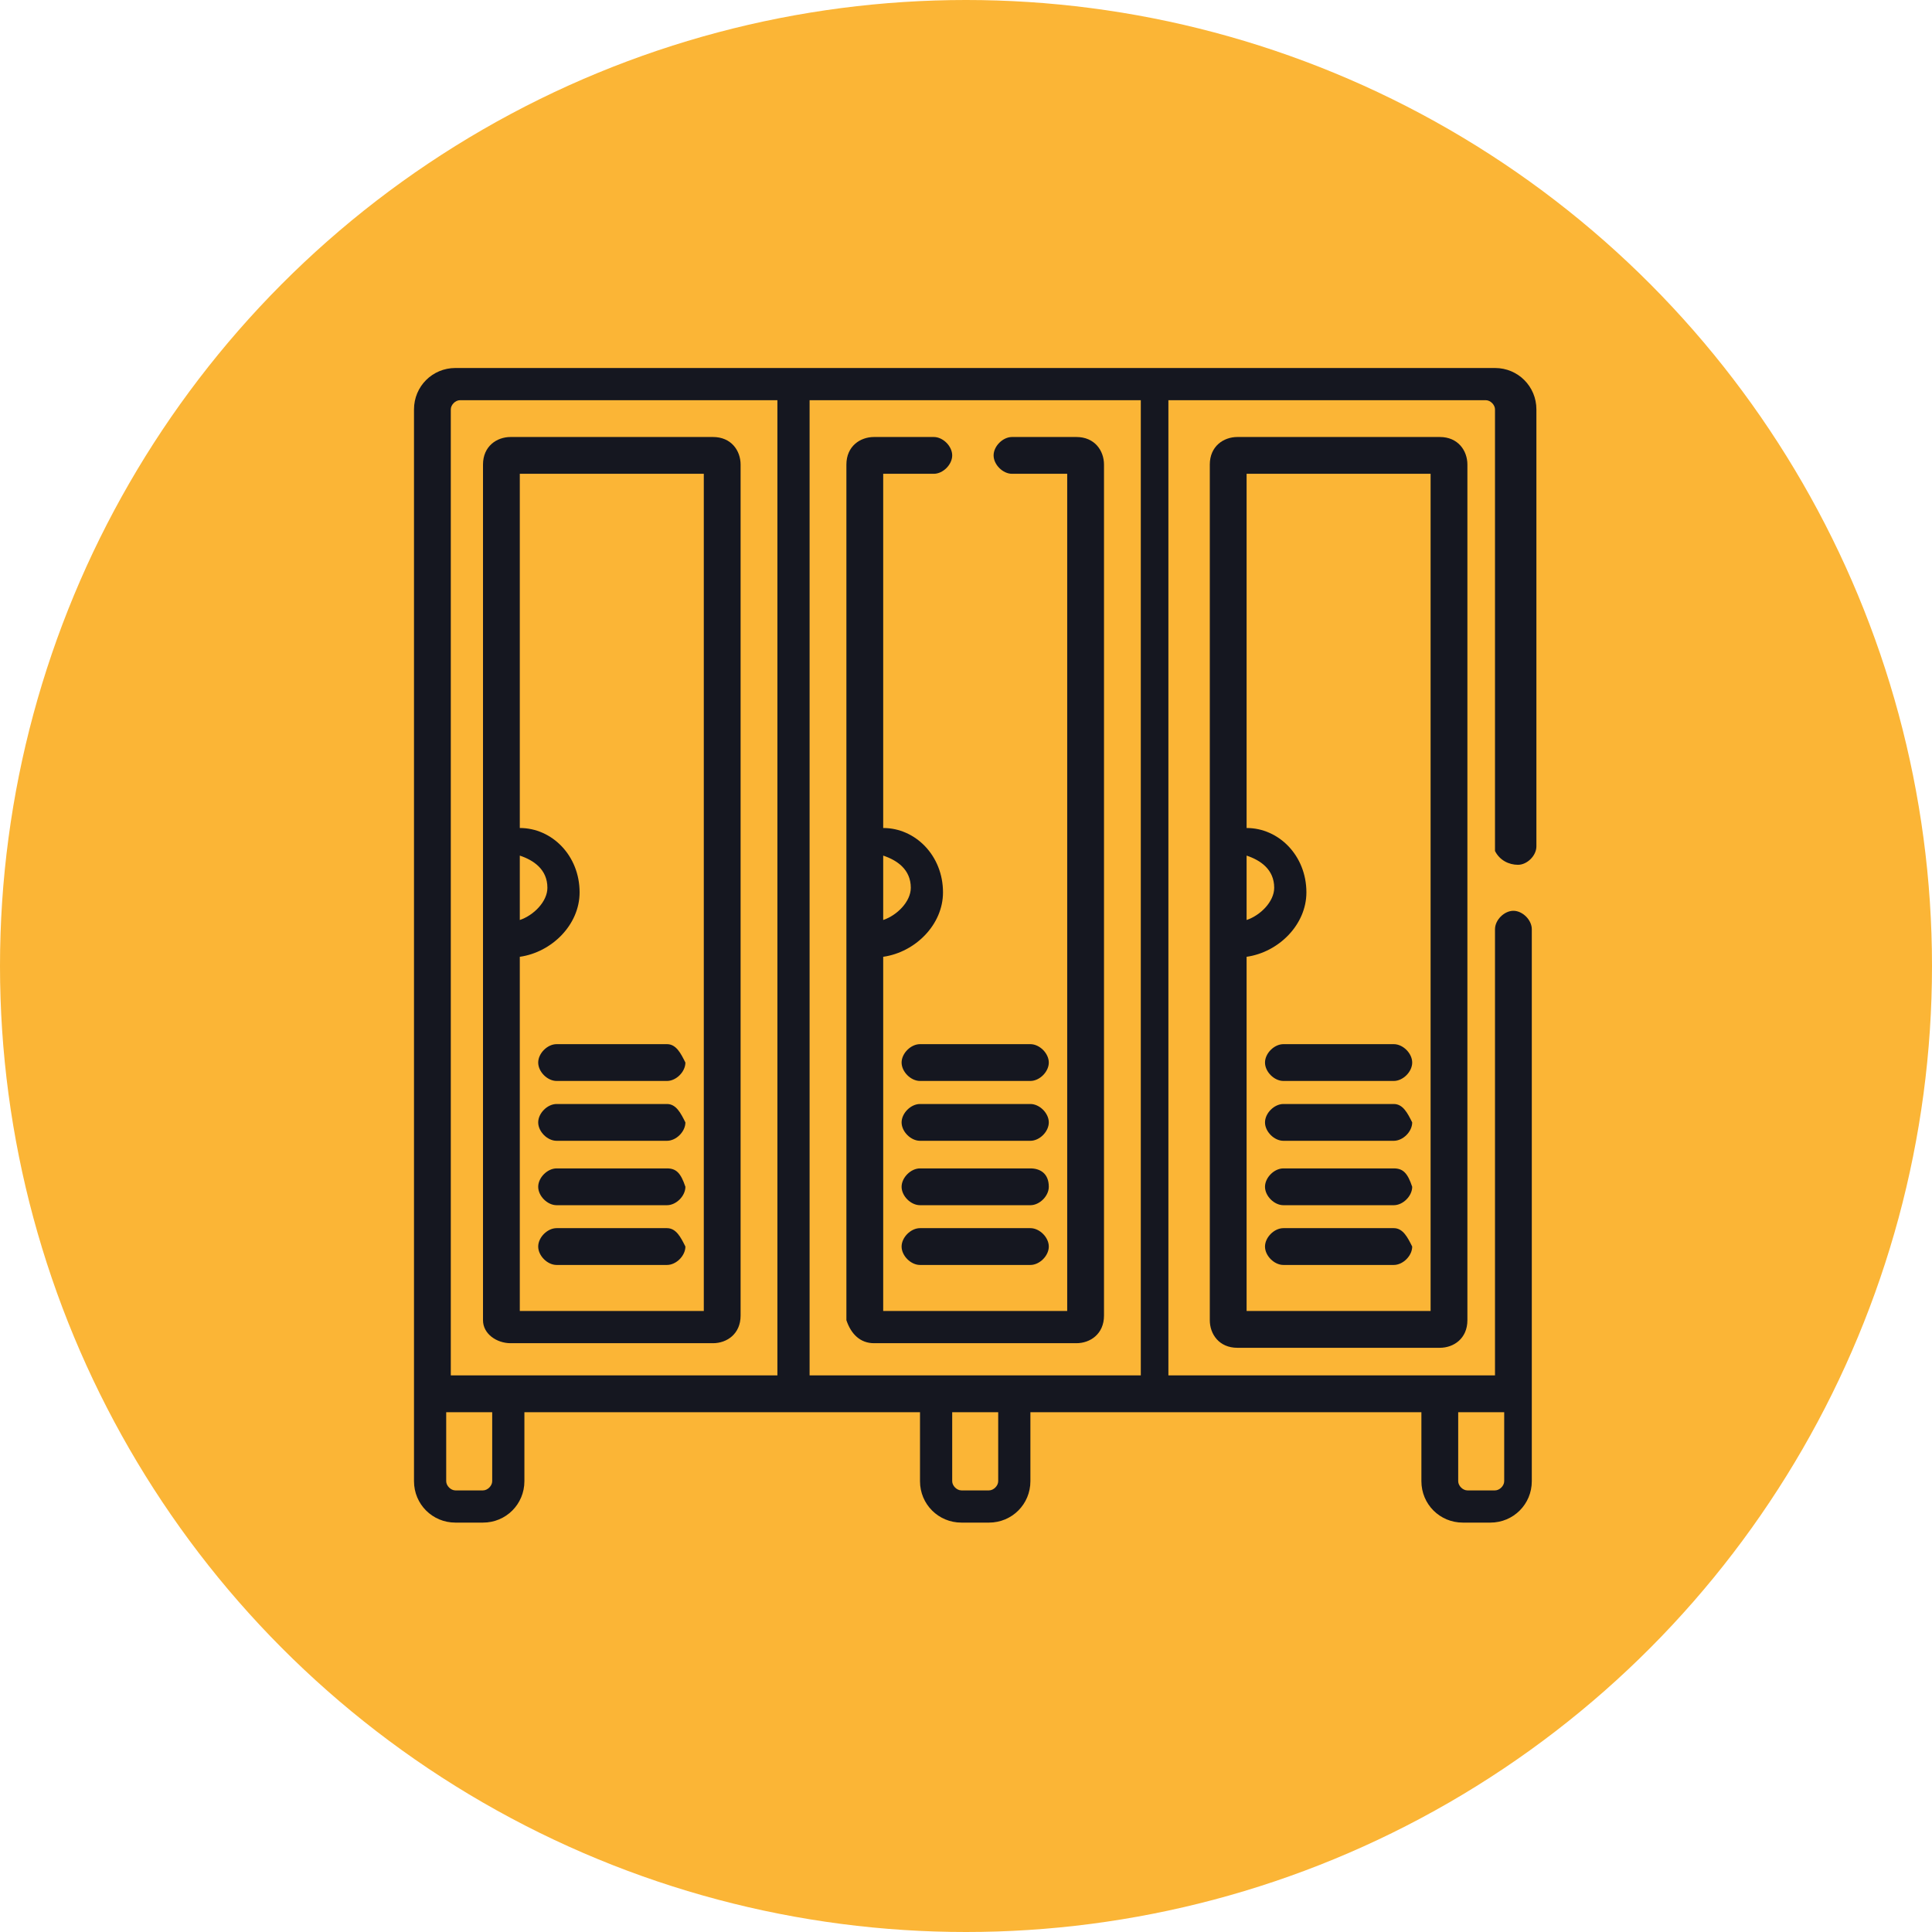
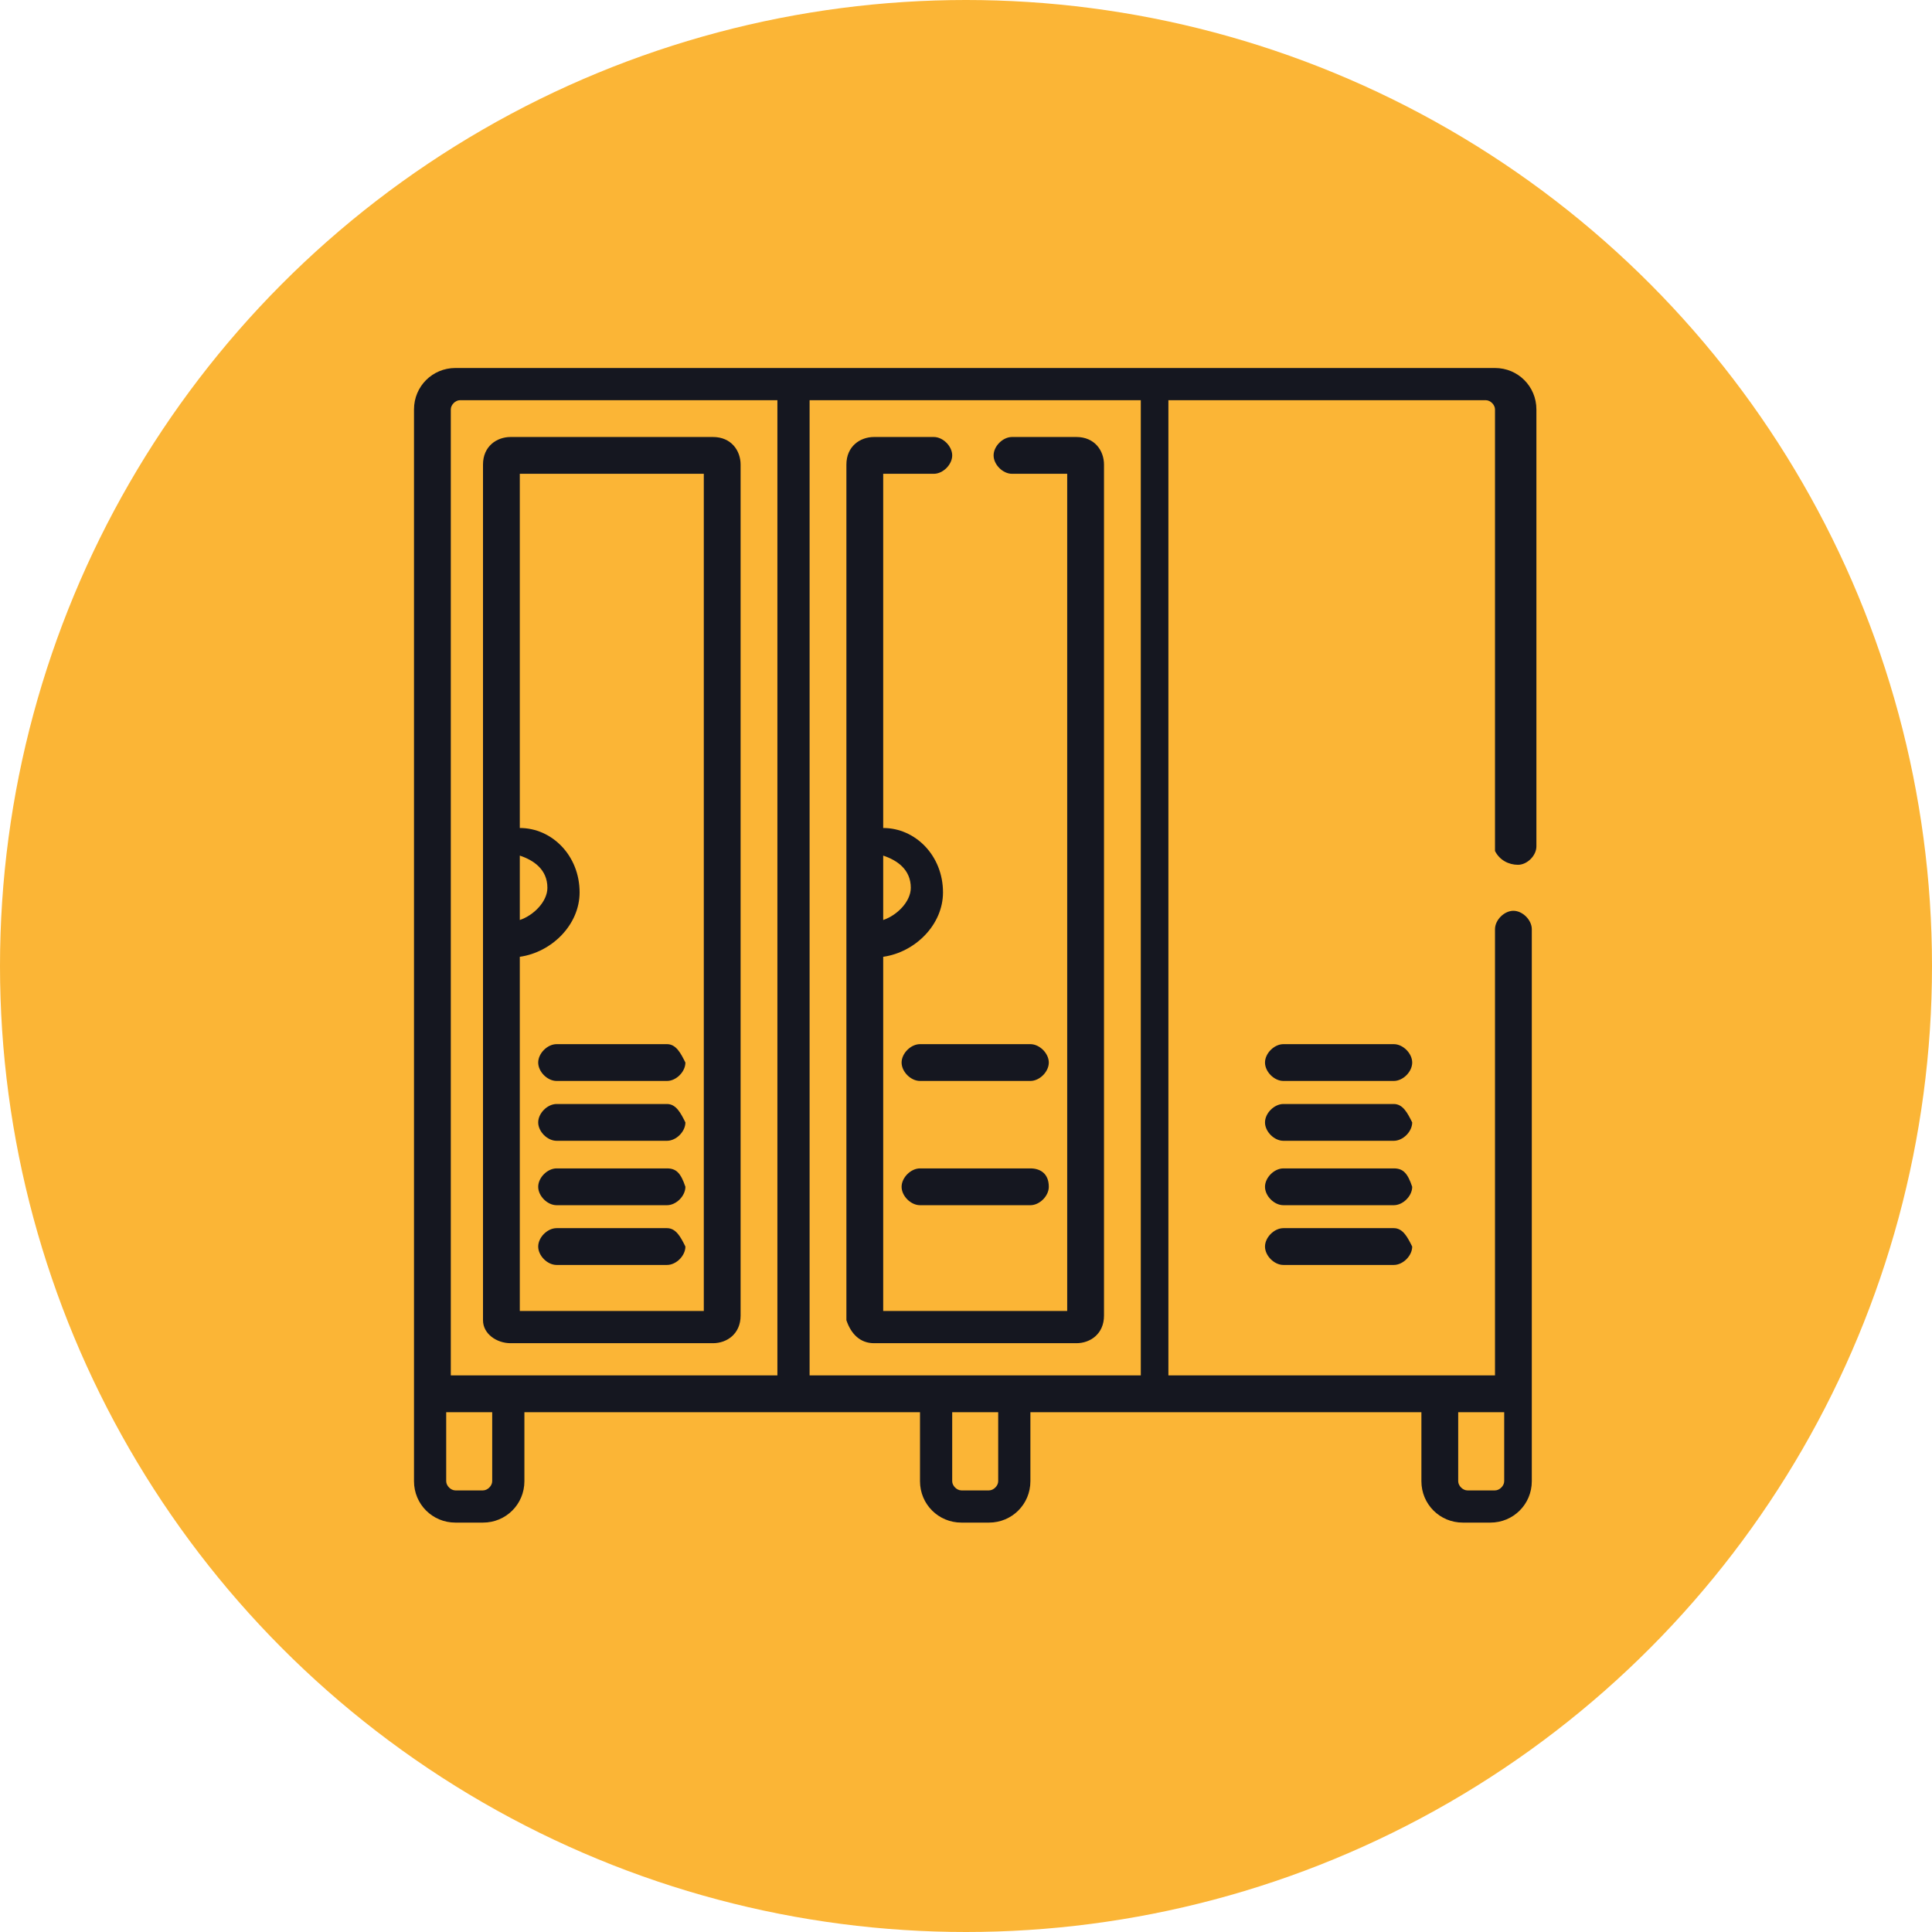
<svg xmlns="http://www.w3.org/2000/svg" width="42" height="42" viewBox="0 0 42 42" fill="none">
  <circle cx="21" cy="21" r="21" fill="#FBB536" />
  <path d="M22.4 22.699H20C19.8 22.699 19.6 22.899 19.6 23.099C19.6 23.299 19.8 23.499 20 23.499H22.4C22.6 23.499 22.8 23.299 22.8 23.099C22.8 22.899 22.6 22.699 22.4 22.699Z" fill="#151720" />
-   <path d="M22.4 24H20C19.8 24 19.6 24.2 19.6 24.4C19.6 24.6 19.8 24.8 20 24.8H22.4C22.6 24.8 22.8 24.6 22.8 24.4C22.8 24.2 22.6 24 22.4 24Z" fill="#151720" />
  <path d="M22.4 25.4H20C19.8 25.4 19.6 25.6 19.6 25.8C19.6 26 19.8 26.2 20 26.2H22.4C22.6 26.2 22.8 26 22.8 25.8C22.8 25.5 22.6 25.4 22.4 25.4Z" fill="#151720" />
-   <path d="M22.4 26.699H20C19.8 26.699 19.6 26.899 19.6 27.099C19.6 27.299 19.8 27.499 20 27.499H22.4C22.6 27.499 22.8 27.299 22.8 27.099C22.8 26.899 22.6 26.699 22.4 26.699Z" fill="#151720" />
-   <path d="M26.9 9.5C26.6 9.5 26.3 9.7 26.3 10.1V28.7C26.3 29 26.5 29.3 26.9 29.3H31.3C31.6 29.3 31.9 29.1 31.9 28.7V10.1C31.9 9.8 31.7 9.5 31.3 9.5H26.9ZM27.1 18.6C27.4 18.7 27.7 18.9 27.7 19.3C27.7 19.6 27.4 19.9 27.1 20V18.6ZM31.1 28.5H27.1V20.8C27.8 20.7 28.4 20.1 28.4 19.4C28.4 18.6 27.8 18 27.1 18V10.3H31.1V28.5Z" fill="#151720" />
  <path d="M27.5 23.099C27.5 23.299 27.7 23.499 27.9 23.499H30.3C30.5 23.499 30.7 23.299 30.7 23.099C30.7 22.899 30.5 22.699 30.3 22.699H27.9C27.7 22.699 27.5 22.899 27.5 23.099Z" fill="#151720" />
  <path d="M30.3 24H27.9C27.7 24 27.5 24.2 27.5 24.4C27.5 24.6 27.7 24.8 27.9 24.8H30.3C30.5 24.8 30.7 24.6 30.7 24.4C30.6 24.2 30.5 24 30.3 24Z" fill="#151720" />
  <path d="M30.3 25.4H27.9C27.7 25.4 27.5 25.6 27.5 25.8C27.5 26 27.7 26.2 27.9 26.2H30.3C30.5 26.2 30.7 26 30.7 25.8C30.6 25.5 30.5 25.4 30.3 25.4Z" fill="#151720" />
  <path d="M30.3 26.699H27.9C27.7 26.699 27.5 26.899 27.5 27.099C27.5 27.299 27.7 27.499 27.9 27.499H30.3C30.5 27.499 30.7 27.299 30.7 27.099C30.6 26.899 30.5 26.699 30.3 26.699Z" fill="#151720" />
  <path d="M11.1 29.2H15.5C15.8 29.2 16.1 29 16.1 28.6V10.1C16.1 9.8 15.9 9.5 15.5 9.5H11.1C10.8 9.5 10.5 9.7 10.5 10.1V28.7C10.5 29 10.8 29.2 11.1 29.2ZM11.3 18.6C11.6 18.7 11.9 18.9 11.9 19.3C11.9 19.6 11.6 19.9 11.3 20V18.6ZM11.3 20.8C12 20.7 12.6 20.1 12.6 19.4C12.6 18.6 12 18 11.3 18V10.3H15.3V28.5H11.3V20.8Z" fill="#151720" />
  <path d="M14.5 22.699H12.1C11.9 22.699 11.7 22.899 11.7 23.099C11.7 23.299 11.9 23.499 12.1 23.499H14.5C14.7 23.499 14.9 23.299 14.9 23.099C14.8 22.899 14.7 22.699 14.5 22.699Z" fill="#151720" />
  <path d="M14.5 24H12.1C11.9 24 11.7 24.2 11.7 24.4C11.7 24.6 11.9 24.8 12.1 24.8H14.5C14.7 24.8 14.9 24.6 14.9 24.4C14.8 24.2 14.7 24 14.5 24Z" fill="#151720" />
  <path d="M14.5 25.4H12.1C11.9 25.4 11.7 25.6 11.7 25.8C11.7 26 11.9 26.2 12.1 26.2H14.5C14.7 26.2 14.9 26 14.9 25.8C14.8 25.5 14.7 25.4 14.5 25.4Z" fill="#151720" />
  <path d="M14.5 26.699H12.1C11.9 26.699 11.7 26.899 11.7 27.099C11.7 27.299 11.9 27.499 12.1 27.499H14.5C14.7 27.499 14.9 27.299 14.9 27.099C14.8 26.899 14.7 26.699 14.5 26.699Z" fill="#151720" />
  <path d="M19 29.2H23.4C23.7 29.2 24 29 24 28.6V10.1C24 9.8 23.8 9.5 23.4 9.5H22C21.8 9.5 21.6 9.7 21.6 9.9C21.6 10.1 21.8 10.3 22 10.3H23.2V28.5H19.2V20.8C19.9 20.7 20.5 20.1 20.5 19.4C20.5 18.6 19.9 18 19.2 18V10.3H20.3C20.5 10.3 20.7 10.1 20.7 9.9C20.7 9.7 20.5 9.5 20.3 9.5H19C18.7 9.5 18.4 9.7 18.4 10.1V28.7C18.5 29 18.7 29.2 19 29.2ZM19.2 18.6C19.5 18.7 19.8 18.9 19.8 19.3C19.8 19.6 19.5 19.9 19.2 20V18.6Z" fill="#151720" />
  <path d="M33 18.8C33.2 18.8 33.4 18.6 33.4 18.4V8.9C33.4 8.4 33 8 32.5 8C31.3 8 11 8 9.9 8C9.4 8 9 8.4 9 8.9V32.2C9 32.7 9.4 33.1 9.9 33.1H10.5C11 33.1 11.4 32.7 11.4 32.2V30.7H20V32.2C20 32.7 20.4 33.1 20.9 33.1H21.5C22 33.1 22.4 32.7 22.4 32.2V30.7H30.9V32.2C30.9 32.7 31.3 33.1 31.8 33.1H32.4C32.9 33.1 33.3 32.7 33.3 32.2C33.3 31.3 33.3 20.6 33.3 20.2C33.3 20 33.1 19.8 32.9 19.8C32.7 19.8 32.5 20 32.5 20.2V29.9C32.4 29.9 25.5 29.9 25.4 29.9V8.7H32.3C32.4 8.7 32.5 8.8 32.5 8.9V18.5C32.6 18.7 32.8 18.8 33 18.8ZM10.7 32.2C10.7 32.3 10.6 32.4 10.5 32.4H9.9C9.8 32.4 9.7 32.3 9.7 32.2V30.7H10.7V32.2ZM16.9 29.9C16.7 29.9 9.9 29.9 9.8 29.9V8.9C9.8 8.8 9.9 8.7 10 8.7H16.9V29.9ZM21.7 32.2C21.7 32.3 21.6 32.4 21.5 32.4H20.9C20.8 32.4 20.7 32.3 20.7 32.2V30.7H21.7V32.2ZM24.8 29.9C24.5 29.9 17.9 29.9 17.6 29.9V8.7H24.8V29.9ZM31.7 30.7H32.7V32.2C32.7 32.3 32.6 32.4 32.5 32.4H31.9C31.8 32.4 31.7 32.3 31.7 32.2V30.7Z" fill="#151720" />
</svg>